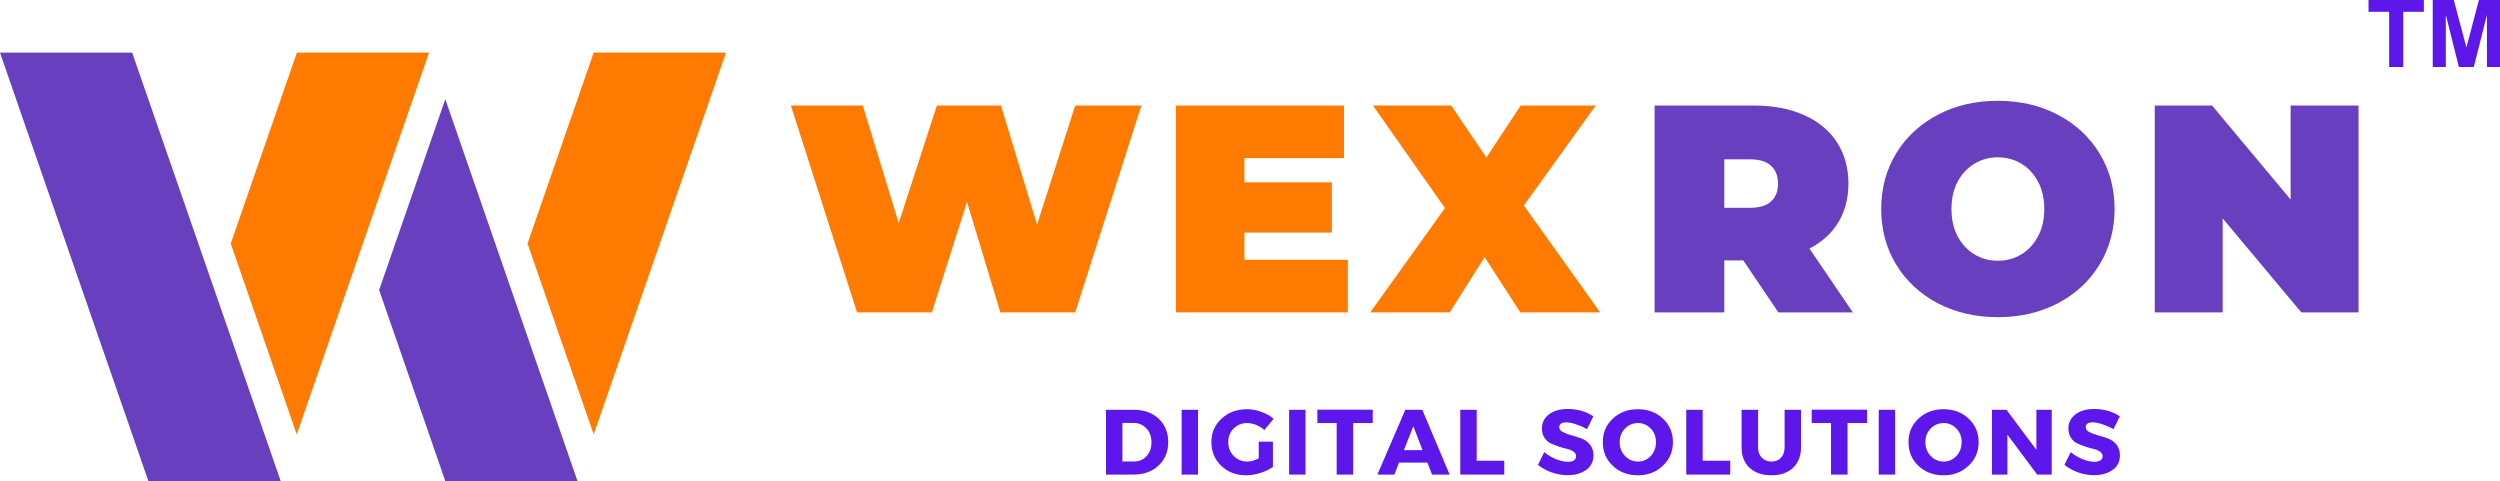
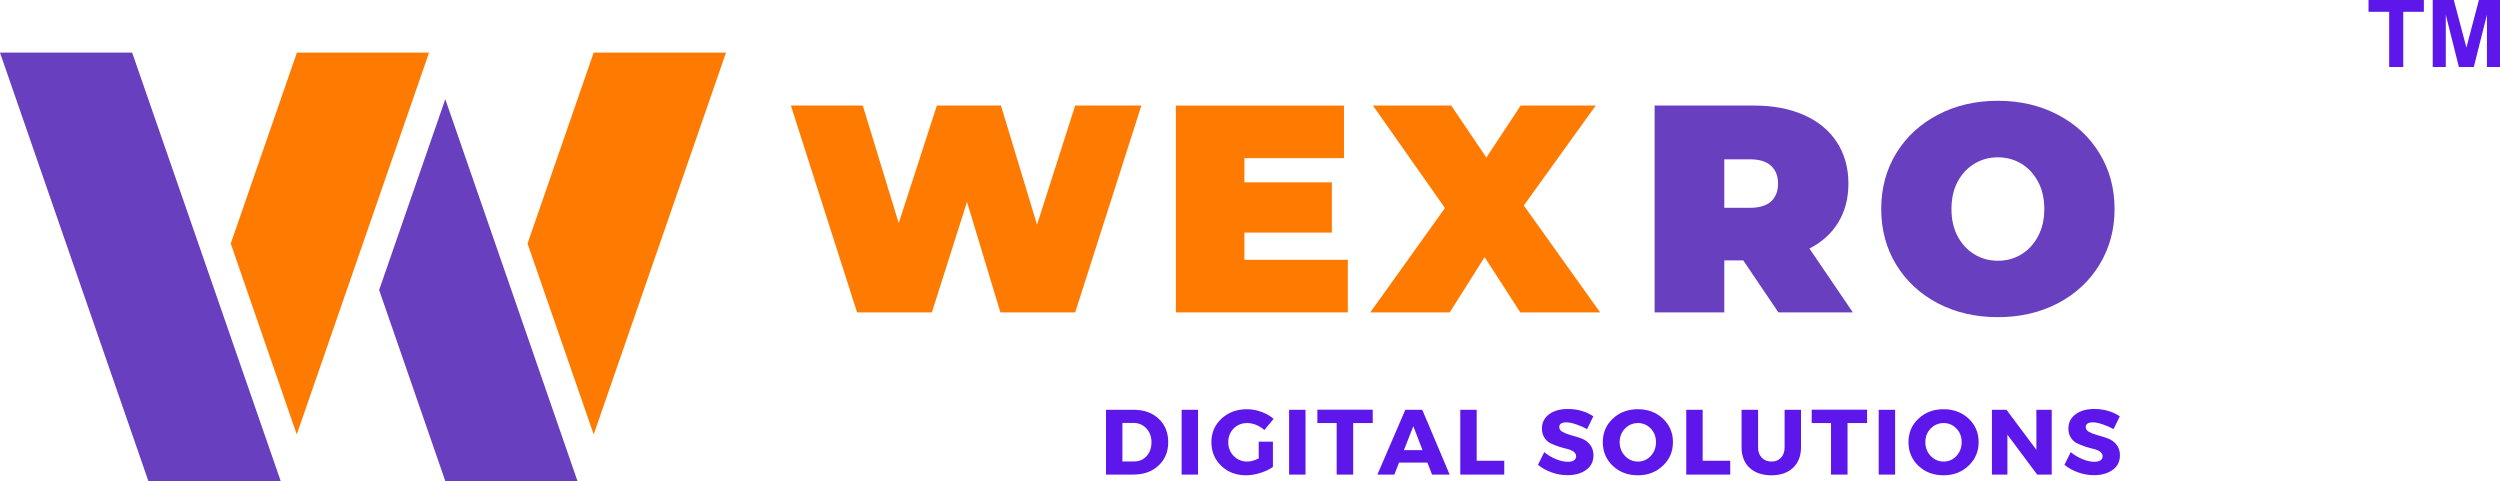
<svg xmlns="http://www.w3.org/2000/svg" zoomAndPan="magnify" preserveAspectRatio="xMidYMid meet" version="1.2" viewBox="19.36 154.65 335.8 64.61">
  <defs>
    <clipPath id="ad717cf8f2">
      <path d="M 79 213 L 84 213 L 84 219.461 L 79 219.461 Z M 79 213 " />
    </clipPath>
    <clipPath id="dc40d30dce">
      <path d="M 90 161.711 L 117 161.711 L 117 214 L 90 214 Z M 90 161.711 " />
    </clipPath>
    <clipPath id="4c4898735f">
      <path d="M 19.141 161.711 L 58 161.711 L 58 219.461 L 19.141 219.461 Z M 19.141 161.711 " />
    </clipPath>
    <clipPath id="de006c57a5">
      <path d="M 70 167 L 97 167 L 97 219.461 L 70 219.461 Z M 70 167 " />
    </clipPath>
    <clipPath id="2c6f13f0ff">
      <path d="M 50 161.711 L 77 161.711 L 77 214 L 50 214 Z M 50 161.711 " />
    </clipPath>
    <clipPath id="7c5301f2f3">
      <path d="M 337.5 154.645 L 345 154.645 L 345 163.645 L 337.5 163.645 Z M 337.5 154.645 " />
    </clipPath>
    <clipPath id="501ff1f81c">
      <path d="M 346 154.645 L 355.5 154.645 L 355.5 163.645 L 346 163.645 Z M 346 154.645 " />
    </clipPath>
  </defs>
  <g id="23b419cee2">
    <g clip-rule="nonzero" clip-path="url(#ad717cf8f2)">
      <path style=" stroke:none;fill-rule:nonzero;fill:#683fbf;fill-opacity:1;" d="M 83.508 219.262 L 79.172 219.262 L 81.352 213.004 Z M 83.508 219.262 " />
    </g>
    <g clip-rule="nonzero" clip-path="url(#dc40d30dce)">
      <path style=" stroke:none;fill-rule:nonzero;fill:#ff7a00;fill-opacity:1;" d="M 99.105 161.711 L 116.879 161.711 L 99.105 213.004 L 90.219 187.367 Z M 99.105 161.711 " />
    </g>
    <g clip-rule="nonzero" clip-path="url(#4c4898735f)">
      <path style=" stroke:none;fill-rule:nonzero;fill:#683fbf;fill-opacity:1;" d="M 57.062 219.262 L 39.289 219.262 L 19.355 161.711 L 37.109 161.711 Z M 57.062 219.262 " />
    </g>
    <g clip-rule="nonzero" clip-path="url(#de006c57a5)">
      <path style=" stroke:none;fill-rule:nonzero;fill:#683fbf;fill-opacity:1;" d="M 96.926 219.262 L 79.172 219.262 L 70.285 193.605 L 79.172 167.973 Z M 96.926 219.262 " />
    </g>
    <g clip-rule="nonzero" clip-path="url(#2c6f13f0ff)">
      <path style=" stroke:none;fill-rule:nonzero;fill:#ff7a00;fill-opacity:1;" d="M 59.242 161.711 L 76.992 161.711 L 59.219 213.004 L 50.355 187.367 Z M 59.242 161.711 " />
    </g>
    <g style="fill:#683fbf;fill-opacity:1;">
      <g transform="translate(239.342, 196.61)">
        <path style="stroke:none" d="M 14.172 -6.984 L 11.625 -6.984 L 11.625 0 L 2.266 0 L 2.266 -27.781 L 15.641 -27.781 C 18.203 -27.781 20.438 -27.352 22.344 -26.5 C 24.25 -25.656 25.719 -24.441 26.75 -22.859 C 27.781 -21.273 28.297 -19.422 28.297 -17.297 C 28.297 -15.316 27.844 -13.582 26.938 -12.094 C 26.039 -10.613 24.75 -9.441 23.062 -8.578 L 28.891 0 L 18.891 0 Z M 18.844 -17.297 C 18.844 -18.328 18.523 -19.129 17.891 -19.703 C 17.266 -20.273 16.316 -20.562 15.047 -20.562 L 11.625 -20.562 L 11.625 -14.047 L 15.047 -14.047 C 16.316 -14.047 17.266 -14.328 17.891 -14.891 C 18.523 -15.461 18.844 -16.266 18.844 -17.297 Z M 18.844 -17.297 " />
      </g>
    </g>
    <g style="fill:#683fbf;fill-opacity:1;">
      <g transform="translate(270.888, 196.61)">
        <path style="stroke:none" d="M 16.828 0.641 C 13.836 0.641 11.148 0.02 8.766 -1.219 C 6.391 -2.469 4.523 -4.195 3.172 -6.406 C 1.828 -8.613 1.156 -11.109 1.156 -13.891 C 1.156 -16.672 1.828 -19.164 3.172 -21.375 C 4.523 -23.582 6.391 -25.305 8.766 -26.547 C 11.148 -27.797 13.836 -28.422 16.828 -28.422 C 19.816 -28.422 22.5 -27.797 24.875 -26.547 C 27.258 -25.305 29.125 -23.582 30.469 -21.375 C 31.82 -19.164 32.5 -16.672 32.5 -13.891 C 32.5 -11.109 31.82 -8.613 30.469 -6.406 C 29.125 -4.195 27.258 -2.469 24.875 -1.219 C 22.5 0.02 19.816 0.641 16.828 0.641 Z M 16.828 -6.938 C 17.992 -6.938 19.047 -7.223 19.984 -7.797 C 20.922 -8.367 21.664 -9.176 22.219 -10.219 C 22.781 -11.258 23.062 -12.484 23.062 -13.891 C 23.062 -15.297 22.781 -16.52 22.219 -17.562 C 21.664 -18.602 20.922 -19.406 19.984 -19.969 C 19.047 -20.539 17.992 -20.828 16.828 -20.828 C 15.66 -20.828 14.609 -20.539 13.672 -19.969 C 12.734 -19.406 11.984 -18.602 11.422 -17.562 C 10.867 -16.52 10.594 -15.297 10.594 -13.891 C 10.594 -12.484 10.867 -11.258 11.422 -10.219 C 11.984 -9.176 12.734 -8.367 13.672 -7.797 C 14.609 -7.223 15.66 -6.938 16.828 -6.938 Z M 16.828 -6.938 " />
      </g>
    </g>
    <g style="fill:#683fbf;fill-opacity:1;">
      <g transform="translate(306.52, 196.61)">
-         <path style="stroke:none" d="M 29.641 -27.781 L 29.641 0 L 21.953 0 L 11.391 -12.625 L 11.391 0 L 2.266 0 L 2.266 -27.781 L 9.969 -27.781 L 20.516 -15.156 L 20.516 -27.781 Z M 29.641 -27.781 " />
-       </g>
+         </g>
    </g>
    <g style="fill:#5e17eb;fill-opacity:1;">
      <g transform="translate(167.042, 218.397)">
        <path style="stroke:none" d="M 0.875 -8.703 L 4.609 -8.703 C 5.984 -8.703 7.098 -8.301 7.953 -7.5 C 8.805 -6.695 9.234 -5.648 9.234 -4.359 C 9.234 -3.066 8.797 -2.016 7.922 -1.203 C 7.055 -0.398 5.926 0 4.531 0 L 0.875 0 Z M 3.078 -6.938 L 3.078 -1.766 L 4.672 -1.766 C 5.348 -1.766 5.898 -2.004 6.328 -2.484 C 6.766 -2.961 6.984 -3.582 6.984 -4.344 C 6.984 -5.102 6.754 -5.723 6.297 -6.203 C 5.848 -6.691 5.27 -6.938 4.562 -6.938 Z M 3.078 -6.938 " />
      </g>
    </g>
    <g style="fill:#5e17eb;fill-opacity:1;">
      <g transform="translate(177.201, 218.397)">
        <path style="stroke:none" d="M 3.078 0 L 0.875 0 L 0.875 -8.703 L 3.078 -8.703 Z M 3.078 0 " />
      </g>
    </g>
    <g style="fill:#5e17eb;fill-opacity:1;">
      <g transform="translate(181.777, 218.397)">
        <path style="stroke:none" d="M 6.656 -4.422 L 8.562 -4.422 L 8.562 -1.031 C 8.094 -0.695 7.523 -0.426 6.859 -0.219 C 6.191 -0.008 5.555 0.094 4.953 0.094 C 3.617 0.094 2.508 -0.328 1.625 -1.172 C 0.738 -2.023 0.297 -3.086 0.297 -4.359 C 0.297 -5.617 0.75 -6.672 1.656 -7.516 C 2.57 -8.359 3.719 -8.781 5.094 -8.781 C 5.738 -8.781 6.379 -8.66 7.016 -8.422 C 7.66 -8.191 8.207 -7.879 8.656 -7.484 L 7.406 -5.984 C 7.094 -6.273 6.727 -6.504 6.312 -6.672 C 5.906 -6.836 5.5 -6.922 5.094 -6.922 C 4.375 -6.922 3.77 -6.676 3.281 -6.188 C 2.801 -5.695 2.562 -5.086 2.562 -4.359 C 2.562 -3.617 2.805 -3 3.297 -2.5 C 3.785 -2 4.391 -1.75 5.109 -1.75 C 5.578 -1.75 6.094 -1.891 6.656 -2.172 Z M 6.656 -4.422 " />
      </g>
    </g>
    <g style="fill:#5e17eb;fill-opacity:1;">
      <g transform="translate(191.638, 218.397)">
        <path style="stroke:none" d="M 3.078 0 L 0.875 0 L 0.875 -8.703 L 3.078 -8.703 Z M 3.078 0 " />
      </g>
    </g>
    <g style="fill:#5e17eb;fill-opacity:1;">
      <g transform="translate(196.214, 218.397)">
        <path style="stroke:none" d="M 7.531 -6.922 L 4.906 -6.922 L 4.906 0 L 2.688 0 L 2.688 -6.922 L 0.094 -6.922 L 0.094 -8.719 L 7.531 -8.719 Z M 7.531 -6.922 " />
      </g>
    </g>
    <g style="fill:#5e17eb;fill-opacity:1;">
      <g transform="translate(204.433, 218.397)">
        <path style="stroke:none" d="M 6.656 -1.609 L 2.844 -1.609 L 2.219 0 L -0.062 0 L 3.688 -8.703 L 5.969 -8.703 L 9.641 0 L 7.281 0 Z M 6 -3.281 L 4.766 -6.5 L 3.5 -3.281 Z M 6 -3.281 " />
      </g>
    </g>
    <g style="fill:#5e17eb;fill-opacity:1;">
      <g transform="translate(214.63, 218.397)">
        <path style="stroke:none" d="M 3.078 -1.859 L 6.781 -1.859 L 6.781 0 L 0.875 0 L 0.875 -8.703 L 3.078 -8.703 Z M 3.078 -1.859 " />
      </g>
    </g>
    <g style="fill:#5e17eb;fill-opacity:1;">
      <g transform="translate(222.215, 218.397)">
        <path style="stroke:none" d="" />
      </g>
    </g>
    <g style="fill:#5e17eb;fill-opacity:1;">
      <g transform="translate(225.722, 218.397)">
        <path style="stroke:none" d="M 4.219 -8.812 C 5.52 -8.812 6.664 -8.484 7.656 -7.828 L 6.812 -6.109 C 6.352 -6.367 5.863 -6.582 5.344 -6.75 C 4.82 -6.926 4.383 -7.016 4.031 -7.016 C 3.395 -7.016 3.078 -6.801 3.078 -6.375 C 3.078 -6.102 3.234 -5.883 3.547 -5.719 C 3.859 -5.551 4.238 -5.406 4.688 -5.281 C 5.145 -5.164 5.598 -5.023 6.047 -4.859 C 6.504 -4.691 6.891 -4.414 7.203 -4.031 C 7.516 -3.645 7.672 -3.164 7.672 -2.594 C 7.672 -1.75 7.344 -1.094 6.688 -0.625 C 6.031 -0.156 5.195 0.078 4.188 0.078 C 3.469 0.078 2.754 -0.047 2.047 -0.297 C 1.348 -0.547 0.738 -0.883 0.219 -1.312 L 1.062 -3.016 C 1.508 -2.641 2.031 -2.328 2.625 -2.078 C 3.219 -1.836 3.75 -1.719 4.219 -1.719 C 4.57 -1.719 4.848 -1.781 5.047 -1.906 C 5.242 -2.039 5.344 -2.227 5.344 -2.469 C 5.344 -2.707 5.227 -2.91 5 -3.078 C 4.781 -3.242 4.5 -3.363 4.156 -3.438 C 3.812 -3.52 3.441 -3.625 3.047 -3.75 C 2.648 -3.883 2.281 -4.031 1.938 -4.188 C 1.602 -4.344 1.32 -4.594 1.094 -4.938 C 0.863 -5.281 0.75 -5.695 0.75 -6.188 C 0.75 -6.977 1.066 -7.613 1.703 -8.094 C 2.336 -8.57 3.176 -8.812 4.219 -8.812 Z M 4.219 -8.812 " />
      </g>
    </g>
    <g style="fill:#5e17eb;fill-opacity:1;">
      <g transform="translate(234.352, 218.397)">
        <path style="stroke:none" d="M 5 -8.781 C 6.352 -8.781 7.477 -8.359 8.375 -7.516 C 9.27 -6.672 9.719 -5.617 9.719 -4.359 C 9.719 -3.098 9.266 -2.039 8.359 -1.188 C 7.461 -0.332 6.344 0.094 5 0.094 C 3.656 0.094 2.535 -0.328 1.641 -1.172 C 0.742 -2.023 0.297 -3.086 0.297 -4.359 C 0.297 -5.629 0.742 -6.68 1.641 -7.516 C 2.535 -8.359 3.656 -8.781 5 -8.781 Z M 5.031 -6.922 C 4.344 -6.922 3.758 -6.676 3.281 -6.188 C 2.801 -5.695 2.562 -5.086 2.562 -4.359 C 2.562 -3.629 2.801 -3.008 3.281 -2.5 C 3.77 -2 4.348 -1.75 5.016 -1.75 C 5.691 -1.75 6.266 -2 6.734 -2.5 C 7.203 -3.008 7.438 -3.629 7.438 -4.359 C 7.438 -5.086 7.203 -5.695 6.734 -6.188 C 6.266 -6.676 5.695 -6.922 5.031 -6.922 Z M 5.031 -6.922 " />
      </g>
    </g>
    <g style="fill:#5e17eb;fill-opacity:1;">
      <g transform="translate(244.983, 218.397)">
        <path style="stroke:none" d="M 3.078 -1.859 L 6.781 -1.859 L 6.781 0 L 0.875 0 L 0.875 -8.703 L 3.078 -8.703 Z M 3.078 -1.859 " />
      </g>
    </g>
    <g style="fill:#5e17eb;fill-opacity:1;">
      <g transform="translate(252.568, 218.397)">
        <path style="stroke:none" d="M 8.703 -8.703 L 8.703 -3.656 C 8.703 -2.5 8.344 -1.582 7.625 -0.906 C 6.914 -0.238 5.953 0.094 4.734 0.094 C 3.504 0.094 2.523 -0.238 1.797 -0.906 C 1.078 -1.582 0.719 -2.5 0.719 -3.656 L 0.719 -8.703 L 2.938 -8.703 L 2.938 -3.656 C 2.938 -3.07 3.102 -2.609 3.438 -2.266 C 3.77 -1.922 4.207 -1.75 4.75 -1.75 C 5.281 -1.75 5.703 -1.922 6.016 -2.266 C 6.336 -2.609 6.5 -3.07 6.5 -3.656 L 6.5 -8.703 Z M 8.703 -8.703 " />
      </g>
    </g>
    <g style="fill:#5e17eb;fill-opacity:1;">
      <g transform="translate(262.615, 218.397)">
        <path style="stroke:none" d="M 7.531 -6.922 L 4.906 -6.922 L 4.906 0 L 2.688 0 L 2.688 -6.922 L 0.094 -6.922 L 0.094 -8.719 L 7.531 -8.719 Z M 7.531 -6.922 " />
      </g>
    </g>
    <g style="fill:#5e17eb;fill-opacity:1;">
      <g transform="translate(270.835, 218.397)">
        <path style="stroke:none" d="M 3.078 0 L 0.875 0 L 0.875 -8.703 L 3.078 -8.703 Z M 3.078 0 " />
      </g>
    </g>
    <g style="fill:#5e17eb;fill-opacity:1;">
      <g transform="translate(275.411, 218.397)">
        <path style="stroke:none" d="M 5 -8.781 C 6.352 -8.781 7.477 -8.359 8.375 -7.516 C 9.27 -6.672 9.719 -5.617 9.719 -4.359 C 9.719 -3.098 9.266 -2.039 8.359 -1.188 C 7.461 -0.332 6.344 0.094 5 0.094 C 3.656 0.094 2.535 -0.328 1.641 -1.172 C 0.742 -2.023 0.297 -3.086 0.297 -4.359 C 0.297 -5.629 0.742 -6.68 1.641 -7.516 C 2.535 -8.359 3.656 -8.781 5 -8.781 Z M 5.031 -6.922 C 4.344 -6.922 3.758 -6.676 3.281 -6.188 C 2.801 -5.695 2.562 -5.086 2.562 -4.359 C 2.562 -3.629 2.801 -3.008 3.281 -2.5 C 3.77 -2 4.348 -1.75 5.016 -1.75 C 5.691 -1.75 6.266 -2 6.734 -2.5 C 7.203 -3.008 7.438 -3.629 7.438 -4.359 C 7.438 -5.086 7.203 -5.695 6.734 -6.188 C 6.266 -6.676 5.695 -6.922 5.031 -6.922 Z M 5.031 -6.922 " />
      </g>
    </g>
    <g style="fill:#5e17eb;fill-opacity:1;">
      <g transform="translate(286.042, 218.397)">
        <path style="stroke:none" d="M 8.906 0 L 6.953 0 L 2.953 -5.359 L 2.953 0 L 0.875 0 L 0.875 -8.703 L 2.828 -8.703 L 6.844 -3.328 L 6.844 -8.703 L 8.906 -8.703 Z M 8.906 0 " />
      </g>
    </g>
    <g style="fill:#5e17eb;fill-opacity:1;">
      <g transform="translate(296.438, 218.397)">
        <path style="stroke:none" d="M 4.219 -8.812 C 5.52 -8.812 6.664 -8.484 7.656 -7.828 L 6.812 -6.109 C 6.352 -6.367 5.863 -6.582 5.344 -6.75 C 4.82 -6.926 4.383 -7.016 4.031 -7.016 C 3.395 -7.016 3.078 -6.801 3.078 -6.375 C 3.078 -6.102 3.234 -5.883 3.547 -5.719 C 3.859 -5.551 4.238 -5.406 4.688 -5.281 C 5.145 -5.164 5.598 -5.023 6.047 -4.859 C 6.504 -4.691 6.891 -4.414 7.203 -4.031 C 7.516 -3.645 7.672 -3.164 7.672 -2.594 C 7.672 -1.75 7.344 -1.094 6.688 -0.625 C 6.031 -0.156 5.195 0.078 4.188 0.078 C 3.469 0.078 2.754 -0.047 2.047 -0.297 C 1.348 -0.547 0.738 -0.883 0.219 -1.312 L 1.062 -3.016 C 1.508 -2.641 2.031 -2.328 2.625 -2.078 C 3.219 -1.836 3.75 -1.719 4.219 -1.719 C 4.57 -1.719 4.848 -1.781 5.047 -1.906 C 5.242 -2.039 5.344 -2.227 5.344 -2.469 C 5.344 -2.707 5.227 -2.91 5 -3.078 C 4.781 -3.242 4.5 -3.363 4.156 -3.438 C 3.812 -3.52 3.441 -3.625 3.047 -3.75 C 2.648 -3.883 2.281 -4.031 1.938 -4.188 C 1.602 -4.344 1.32 -4.594 1.094 -4.938 C 0.863 -5.281 0.75 -5.695 0.75 -6.188 C 0.75 -6.977 1.066 -7.613 1.703 -8.094 C 2.336 -8.57 3.176 -8.812 4.219 -8.812 Z M 4.219 -8.812 " />
      </g>
    </g>
    <g style="fill:#ff7a00;fill-opacity:1;">
      <g transform="translate(125.201, 196.61)">
        <path style="stroke:none" d="M 47.469 -27.781 L 38.578 0 L 28.531 0 L 24.047 -14.844 L 19.328 0 L 9.281 0 L 0.391 -27.781 L 10.047 -27.781 L 14.875 -11.984 L 20 -27.781 L 28.609 -27.781 L 33.453 -11.781 L 38.578 -27.781 Z M 47.469 -27.781 " />
      </g>
    </g>
    <g style="fill:#ff7a00;fill-opacity:1;">
      <g transform="translate(175.039, 196.61)">
        <path style="stroke:none" d="M 25.359 -7.062 L 25.359 0 L 2.266 0 L 2.266 -27.781 L 24.844 -27.781 L 24.844 -20.719 L 11.469 -20.719 L 11.469 -17.469 L 23.219 -17.469 L 23.219 -10.719 L 11.469 -10.719 L 11.469 -7.062 Z M 25.359 -7.062 " />
      </g>
    </g>
    <g style="fill:#ff7a00;fill-opacity:1;">
      <g transform="translate(203.727, 196.61)">
        <path style="stroke:none" d="M 19.844 0 L 15.047 -7.422 L 10.359 0 L -0.312 0 L 9.719 -14.016 L 0.047 -27.781 L 10.562 -27.781 L 15.281 -20.797 L 19.891 -27.781 L 29.969 -27.781 L 20.312 -14.359 L 30.562 0 Z M 19.844 0 " />
      </g>
    </g>
    <g clip-rule="nonzero" clip-path="url(#7c5301f2f3)">
      <path style=" stroke:none;fill-rule:nonzero;fill:#5e17eb;fill-opacity:1;" d="M 340.273 164.004 L 340.273 156.234 L 337.5 156.234 L 337.5 154.652 L 344.934 154.652 L 344.934 156.234 L 342.164 156.234 L 342.164 164.004 Z M 340.273 164.004 " />
    </g>
    <g clip-rule="nonzero" clip-path="url(#501ff1f81c)">
      <path style=" stroke:none;fill-rule:nonzero;fill:#5e17eb;fill-opacity:1;" d="M 346.125 164.004 L 346.125 154.652 L 348.953 154.652 L 350.648 161.031 L 352.328 154.652 L 355.16 154.652 L 355.16 164.004 L 353.406 164.004 L 353.406 156.641 L 351.551 164.004 L 349.73 164.004 L 347.879 156.641 L 347.879 164.004 Z M 346.125 164.004 " />
    </g>
  </g>
</svg>